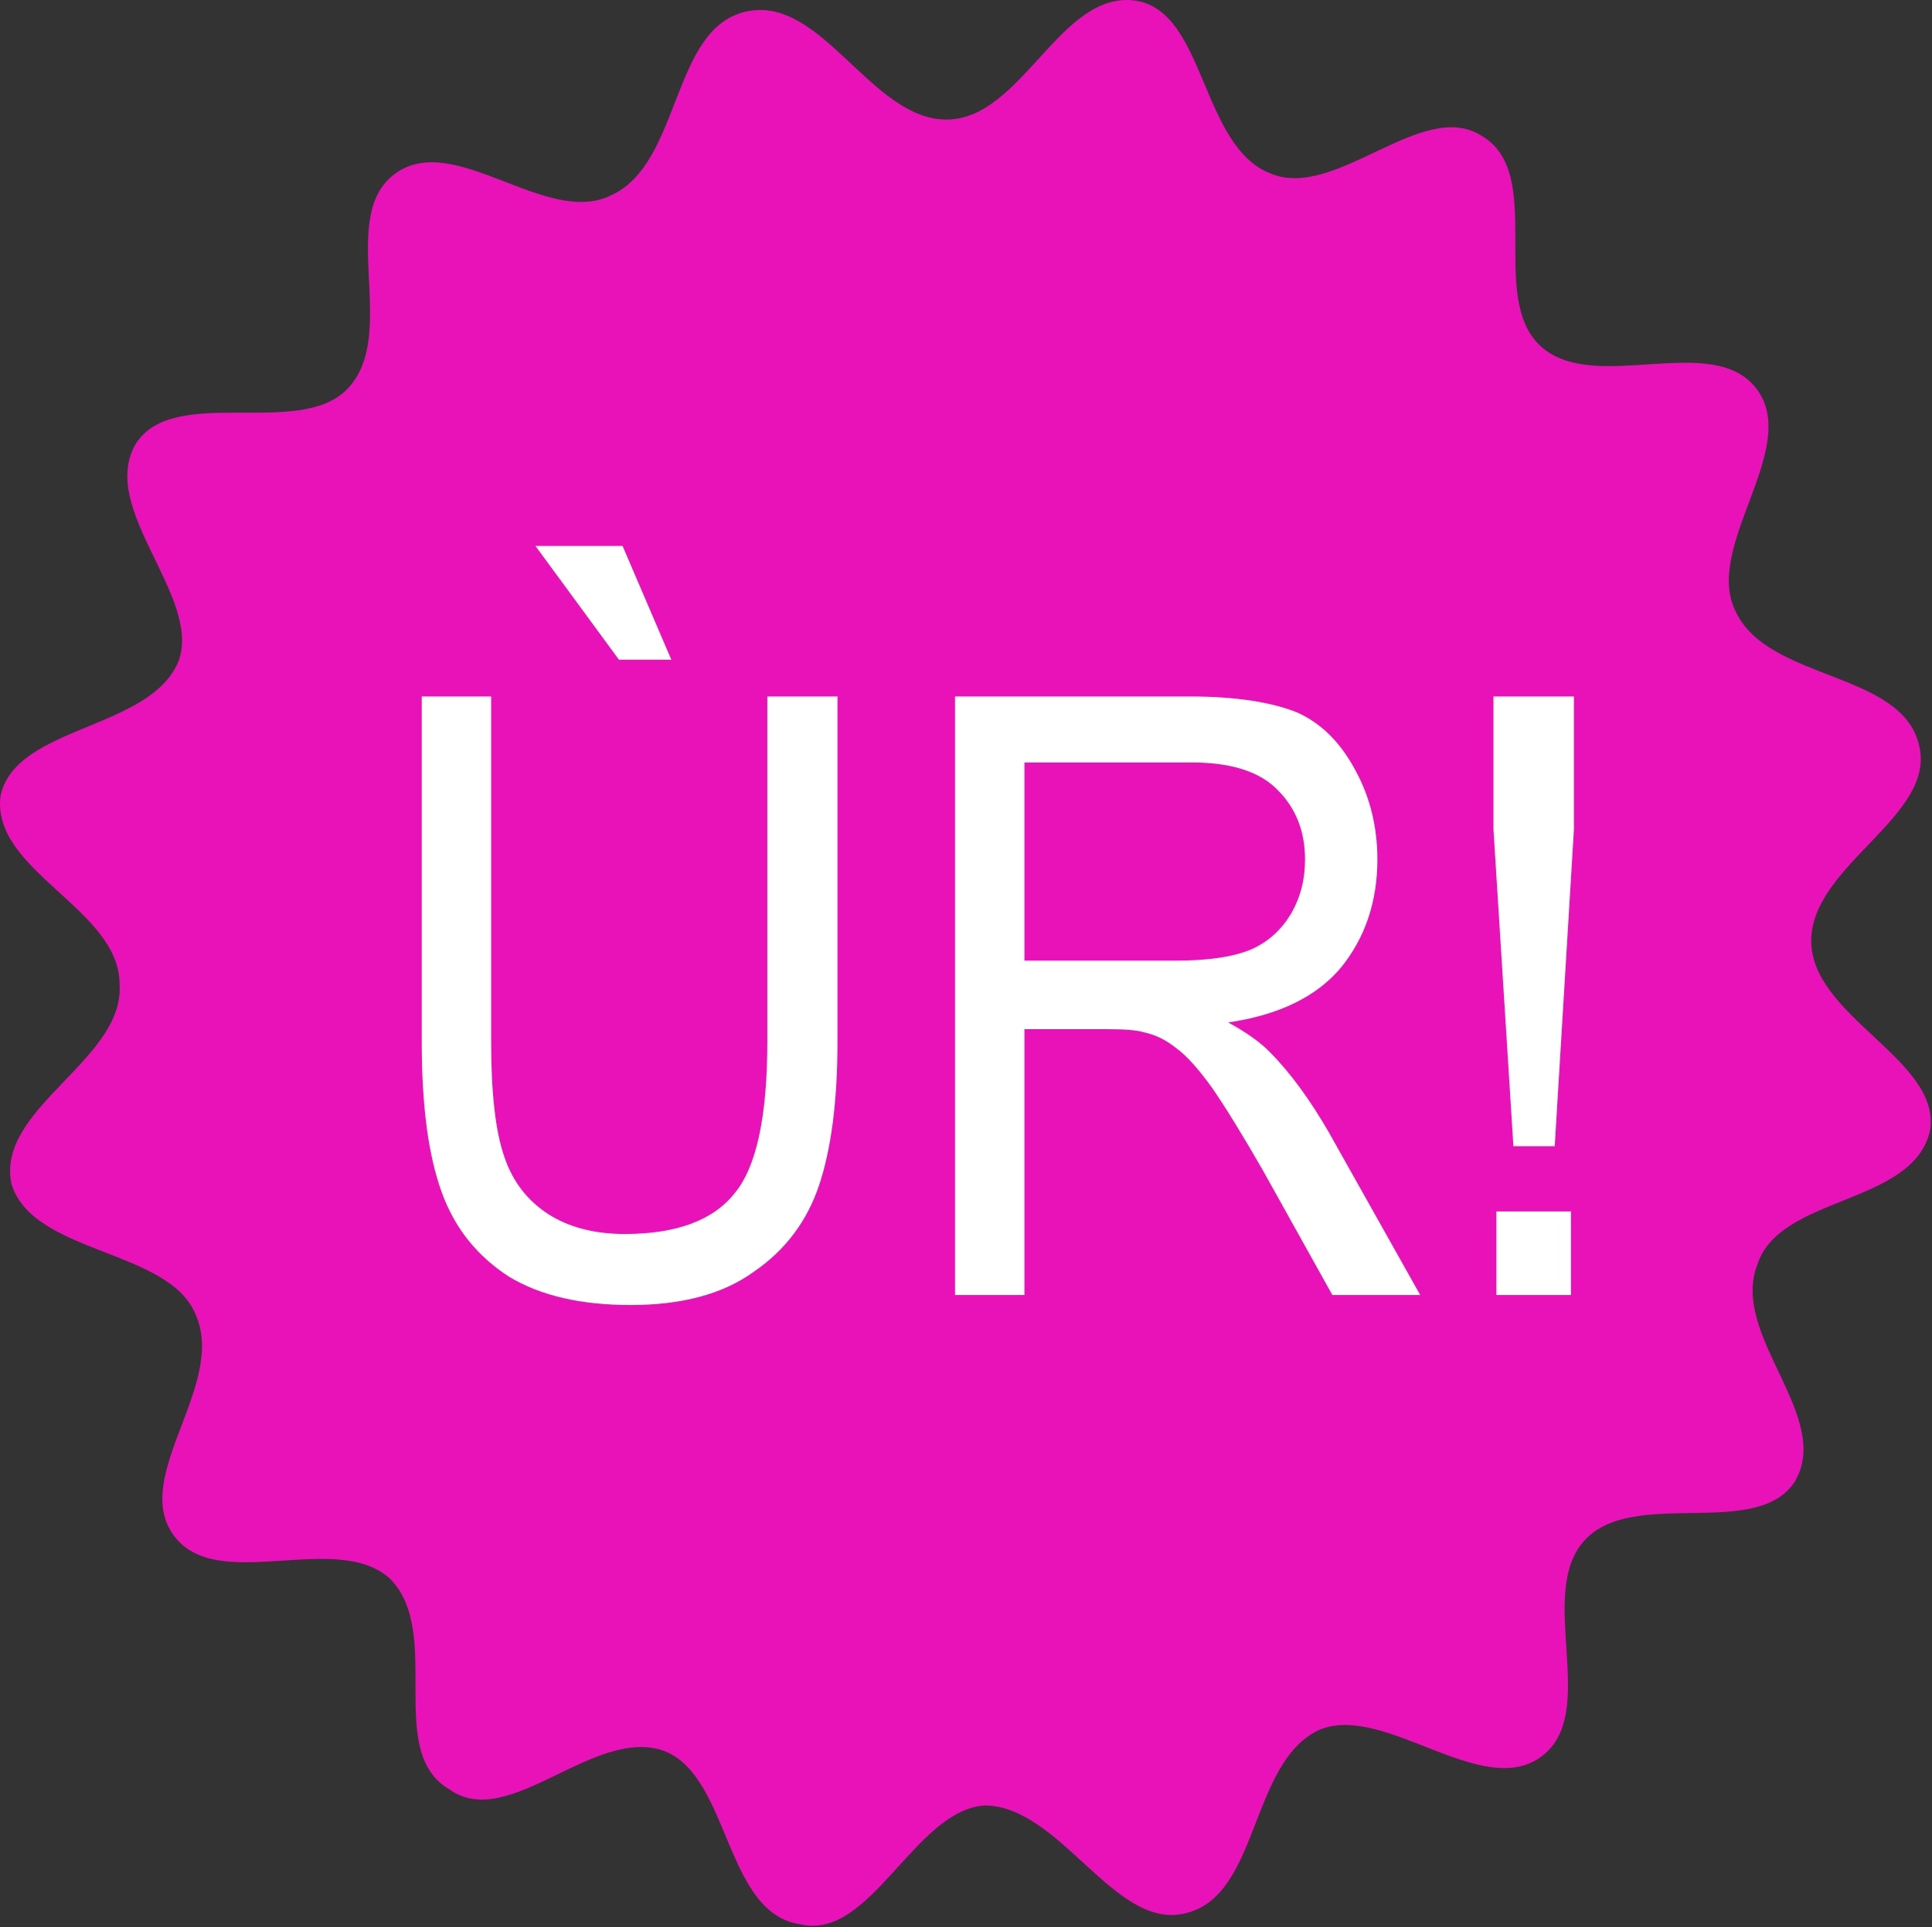
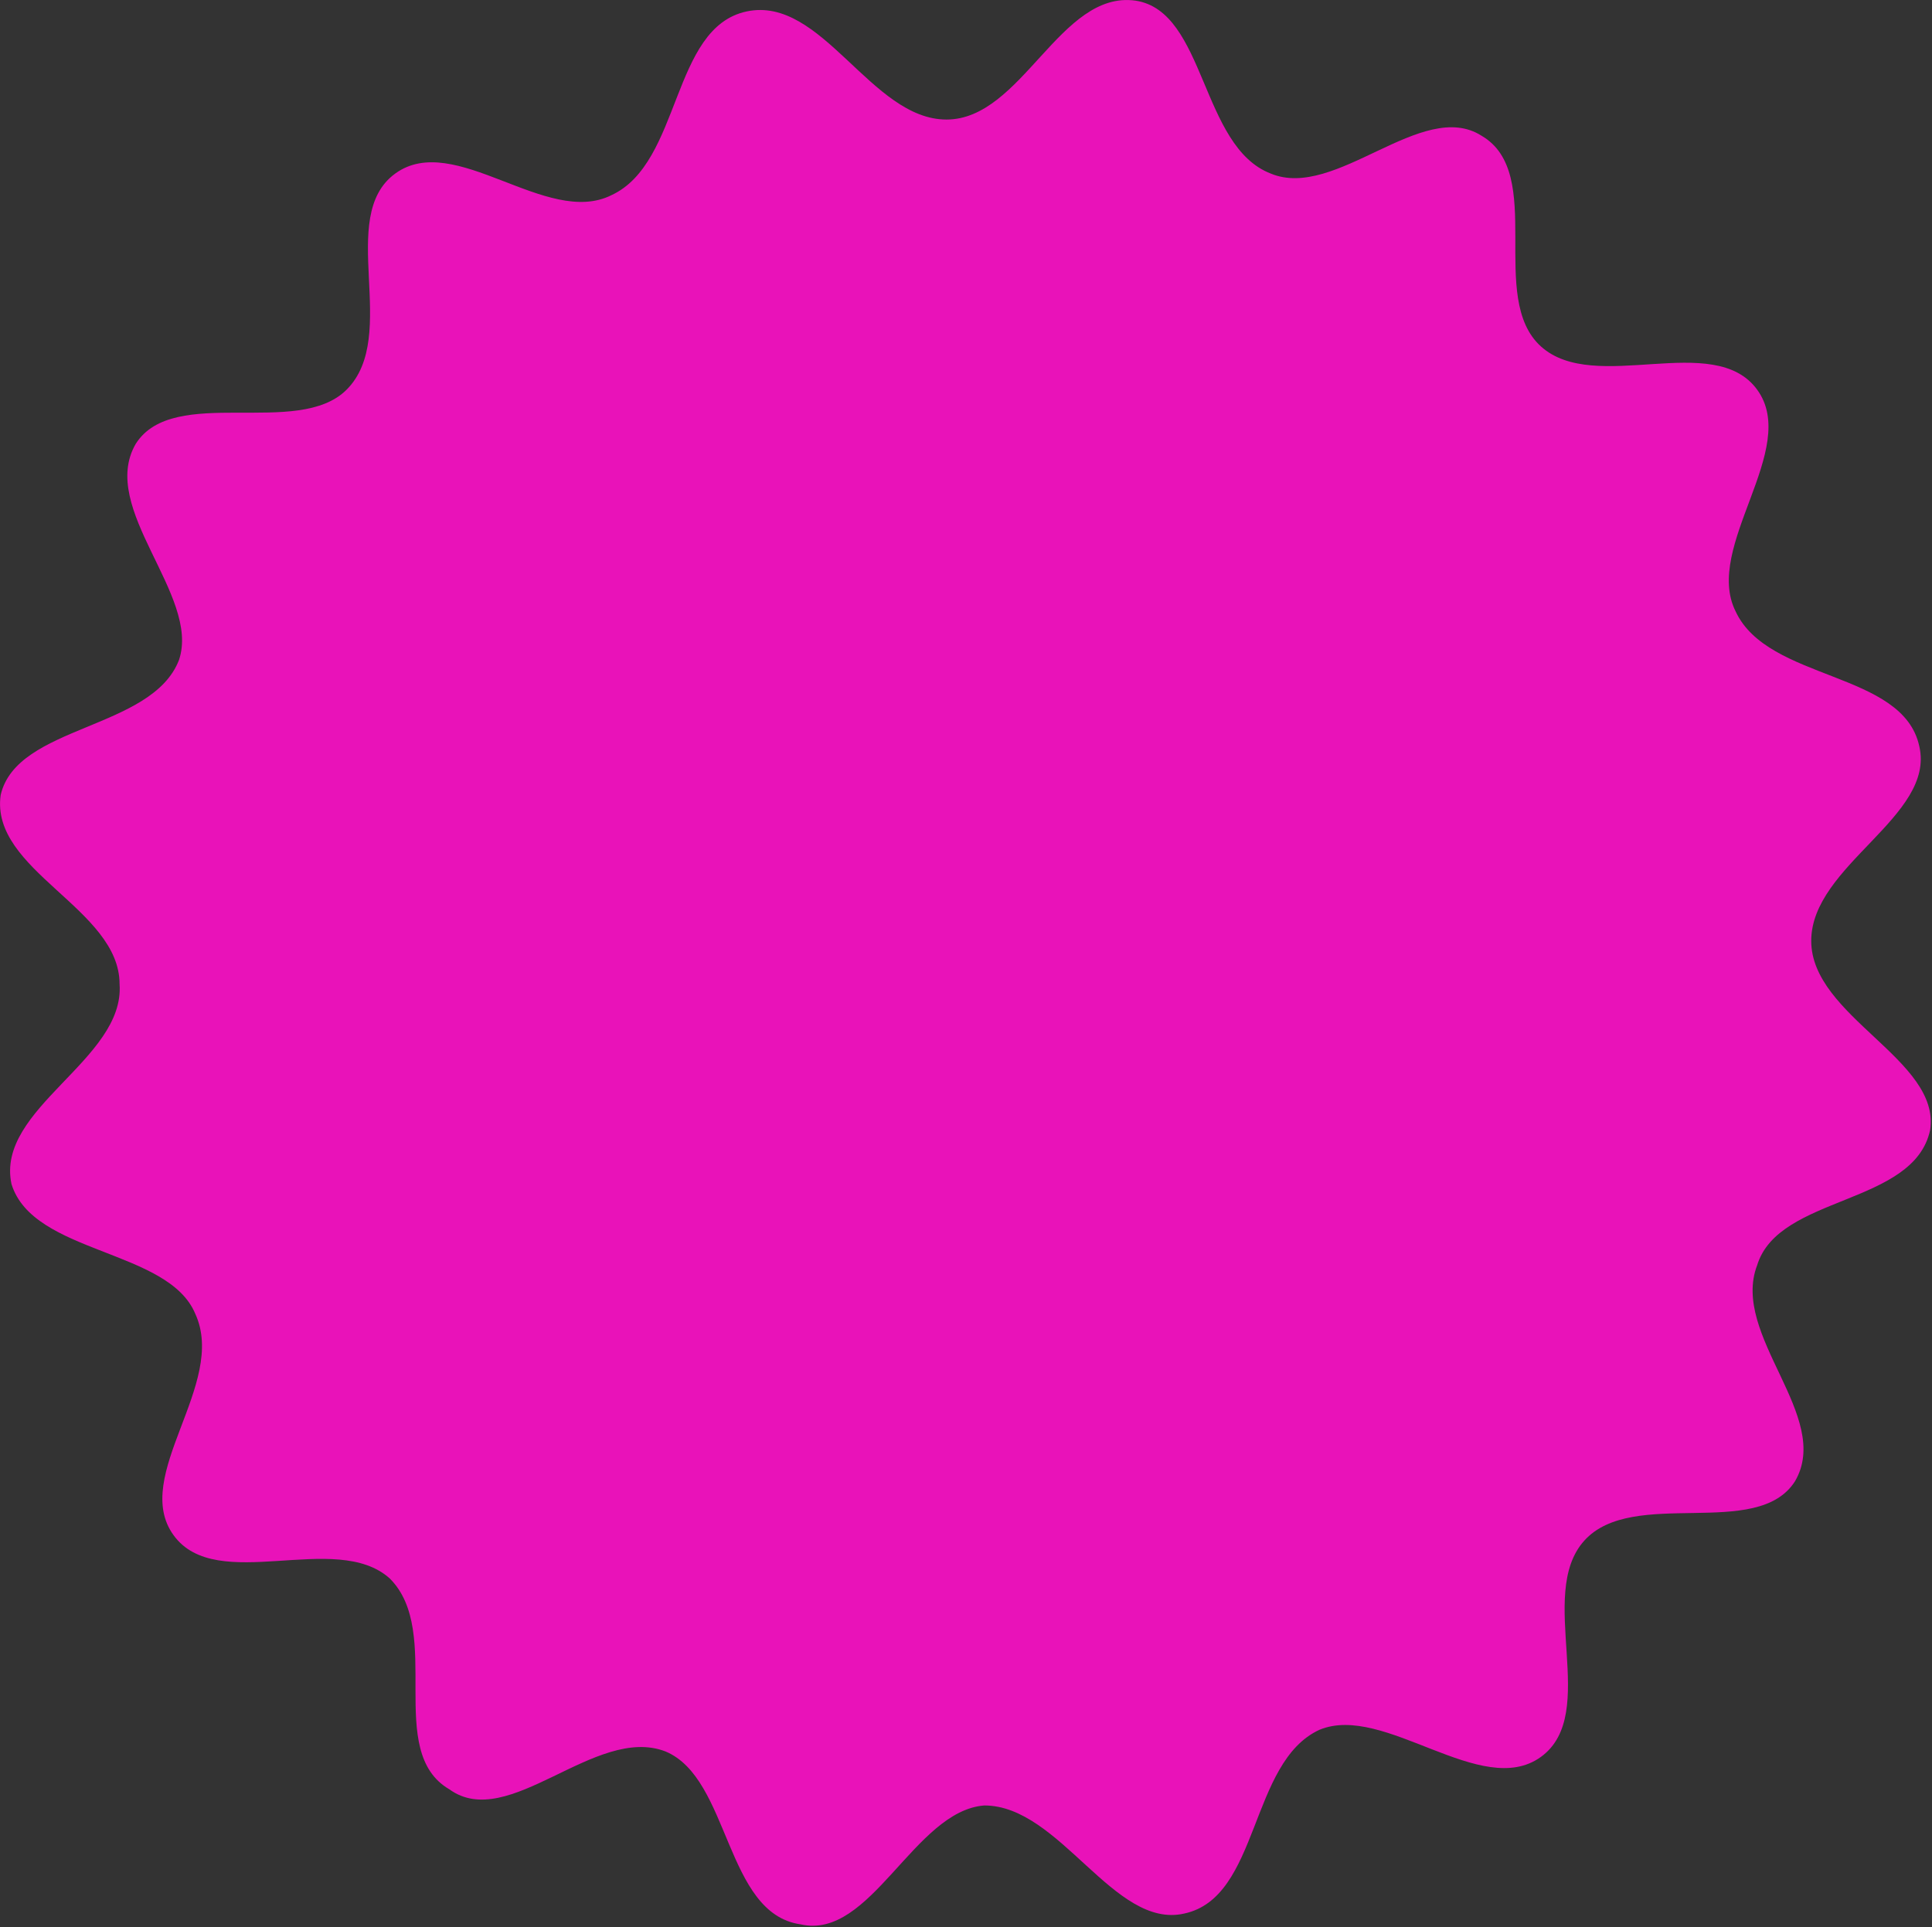
<svg xmlns="http://www.w3.org/2000/svg" width="100%" height="100%" viewBox="0 0 858 856" version="1.1" xml:space="preserve" style="fill-rule:evenodd;clip-rule:evenodd;stroke-linejoin:round;stroke-miterlimit:2;">
  <rect x="0" y="0" width="858" height="856" fill="#333333" stroke="none" />
  <g transform="matrix(4.167,0,0,4.167,-217.499,-126.444)">
    <path d="M178.412,234.318C186.476,232.59 185.324,218.19 192.812,214.734C199.724,211.854 210.093,222.222 216.428,217.615C222.764,213.006 215.852,200.334 221.037,194.575C226.22,188.814 239.469,194.575 243.5,188.238C247.532,181.326 236.589,172.686 239.469,165.199C241.772,157.71 256.173,158.862 257.9,150.798C259.052,143.31 245.228,138.702 245.228,130.638C245.228,122.575 258.476,117.39 256.747,109.902C255.02,101.838 240.621,102.991 237.164,95.503C233.709,88.591 244.076,78.222 239.469,71.886C234.86,65.551 222.188,72.463 216.428,67.278C210.669,62.094 217.005,48.846 210.093,44.814C203.757,40.783 194.541,51.726 187.629,48.846C180.14,45.967 180.717,31.566 173.228,30.415C165.164,29.262 161.133,43.087 153.068,43.087C145.005,43.087 139.82,29.839 131.757,31.566C123.692,33.295 124.844,47.694 117.356,51.15C110.444,54.606 100.652,44.238 94.316,48.846C87.98,53.455 94.892,66.127 89.132,71.886C83.948,77.07 70.7,71.31 66.668,77.646C62.636,84.558 73.579,93.774 71.276,100.686C68.396,108.174 53.995,107.598 52.268,115.086C51.116,123.15 64.94,127.182 64.94,135.246C65.516,143.31 51.692,148.494 53.42,156.558C55.724,164.046 70.124,163.47 73.004,170.382C76.46,177.87 66.092,187.662 70.7,193.998C75.308,200.334 87.98,193.422 93.74,198.606C99.5,204.367 93.164,217.038 100.076,221.07C106.412,225.678 115.629,214.159 123.116,217.038C130.028,219.918 129.451,234.318 137.516,235.47C145.005,237.199 149.612,223.374 157.1,222.798C165.164,222.798 170.925,236.046 178.412,234.318Z" style="fill:rgb(233,18,185);" />
  </g>
  <g transform="matrix(1.708,0,0,1.934,552.228,-290.302)">
    <g transform="matrix(192,0,0,192,-228.828,447.531)">
-       <path d="M0.547,-0.716L0.642,-0.716L0.642,-0.302C0.642,-0.23 0.633,-0.173 0.617,-0.131C0.601,-0.089 0.572,-0.054 0.529,-0.028C0.487,-0.001 0.431,0.012 0.362,0.012C0.295,0.012 0.24,0.001 0.197,-0.022C0.155,-0.046 0.124,-0.079 0.106,-0.123C0.088,-0.167 0.079,-0.226 0.079,-0.302L0.079,-0.716L0.173,-0.716L0.173,-0.303C0.173,-0.241 0.179,-0.195 0.191,-0.165C0.202,-0.136 0.222,-0.113 0.25,-0.097C0.278,-0.081 0.313,-0.073 0.354,-0.073C0.423,-0.073 0.473,-0.089 0.502,-0.121C0.532,-0.152 0.547,-0.213 0.547,-0.303L0.547,-0.716ZM0.417,-0.76L0.346,-0.76L0.233,-0.896L0.351,-0.896L0.417,-0.76Z" style="fill:white;fill-rule:nonzero;" />
-     </g>
+       </g>
    <g transform="matrix(192,0,0,192,-90.172,447.531)">
-       <path d="M0.079,-0L0.079,-0.716L0.396,-0.716C0.46,-0.716 0.508,-0.709 0.542,-0.697C0.575,-0.684 0.601,-0.661 0.621,-0.628C0.641,-0.596 0.651,-0.56 0.651,-0.521C0.651,-0.47 0.634,-0.427 0.602,-0.392C0.569,-0.357 0.518,-0.335 0.449,-0.326C0.474,-0.314 0.493,-0.302 0.506,-0.29C0.534,-0.265 0.56,-0.233 0.585,-0.195L0.709,-0L0.59,-0L0.496,-0.149C0.468,-0.192 0.445,-0.225 0.427,-0.248C0.409,-0.27 0.393,-0.286 0.379,-0.295C0.365,-0.305 0.351,-0.311 0.336,-0.314C0.325,-0.317 0.308,-0.318 0.283,-0.318L0.173,-0.318L0.173,-0L0.079,-0ZM0.173,-0.4L0.377,-0.4C0.42,-0.4 0.454,-0.404 0.479,-0.413C0.503,-0.422 0.521,-0.437 0.534,-0.456C0.547,-0.476 0.553,-0.497 0.553,-0.521C0.553,-0.554 0.541,-0.582 0.516,-0.604C0.492,-0.626 0.453,-0.637 0.4,-0.637L0.173,-0.637L0.173,-0.4Z" style="fill:white;fill-rule:nonzero;" />
-     </g>
+       </g>
    <g transform="matrix(192,0,0,192,48.484,447.531)">
-       <path d="M0.113,-0.178L0.086,-0.557L0.086,-0.716L0.195,-0.716L0.195,-0.557L0.169,-0.178L0.113,-0.178ZM0.09,-0L0.09,-0.1L0.191,-0.1L0.191,-0L0.09,-0Z" style="fill:white;fill-rule:nonzero;" />
-     </g>
+       </g>
  </g>
</svg>